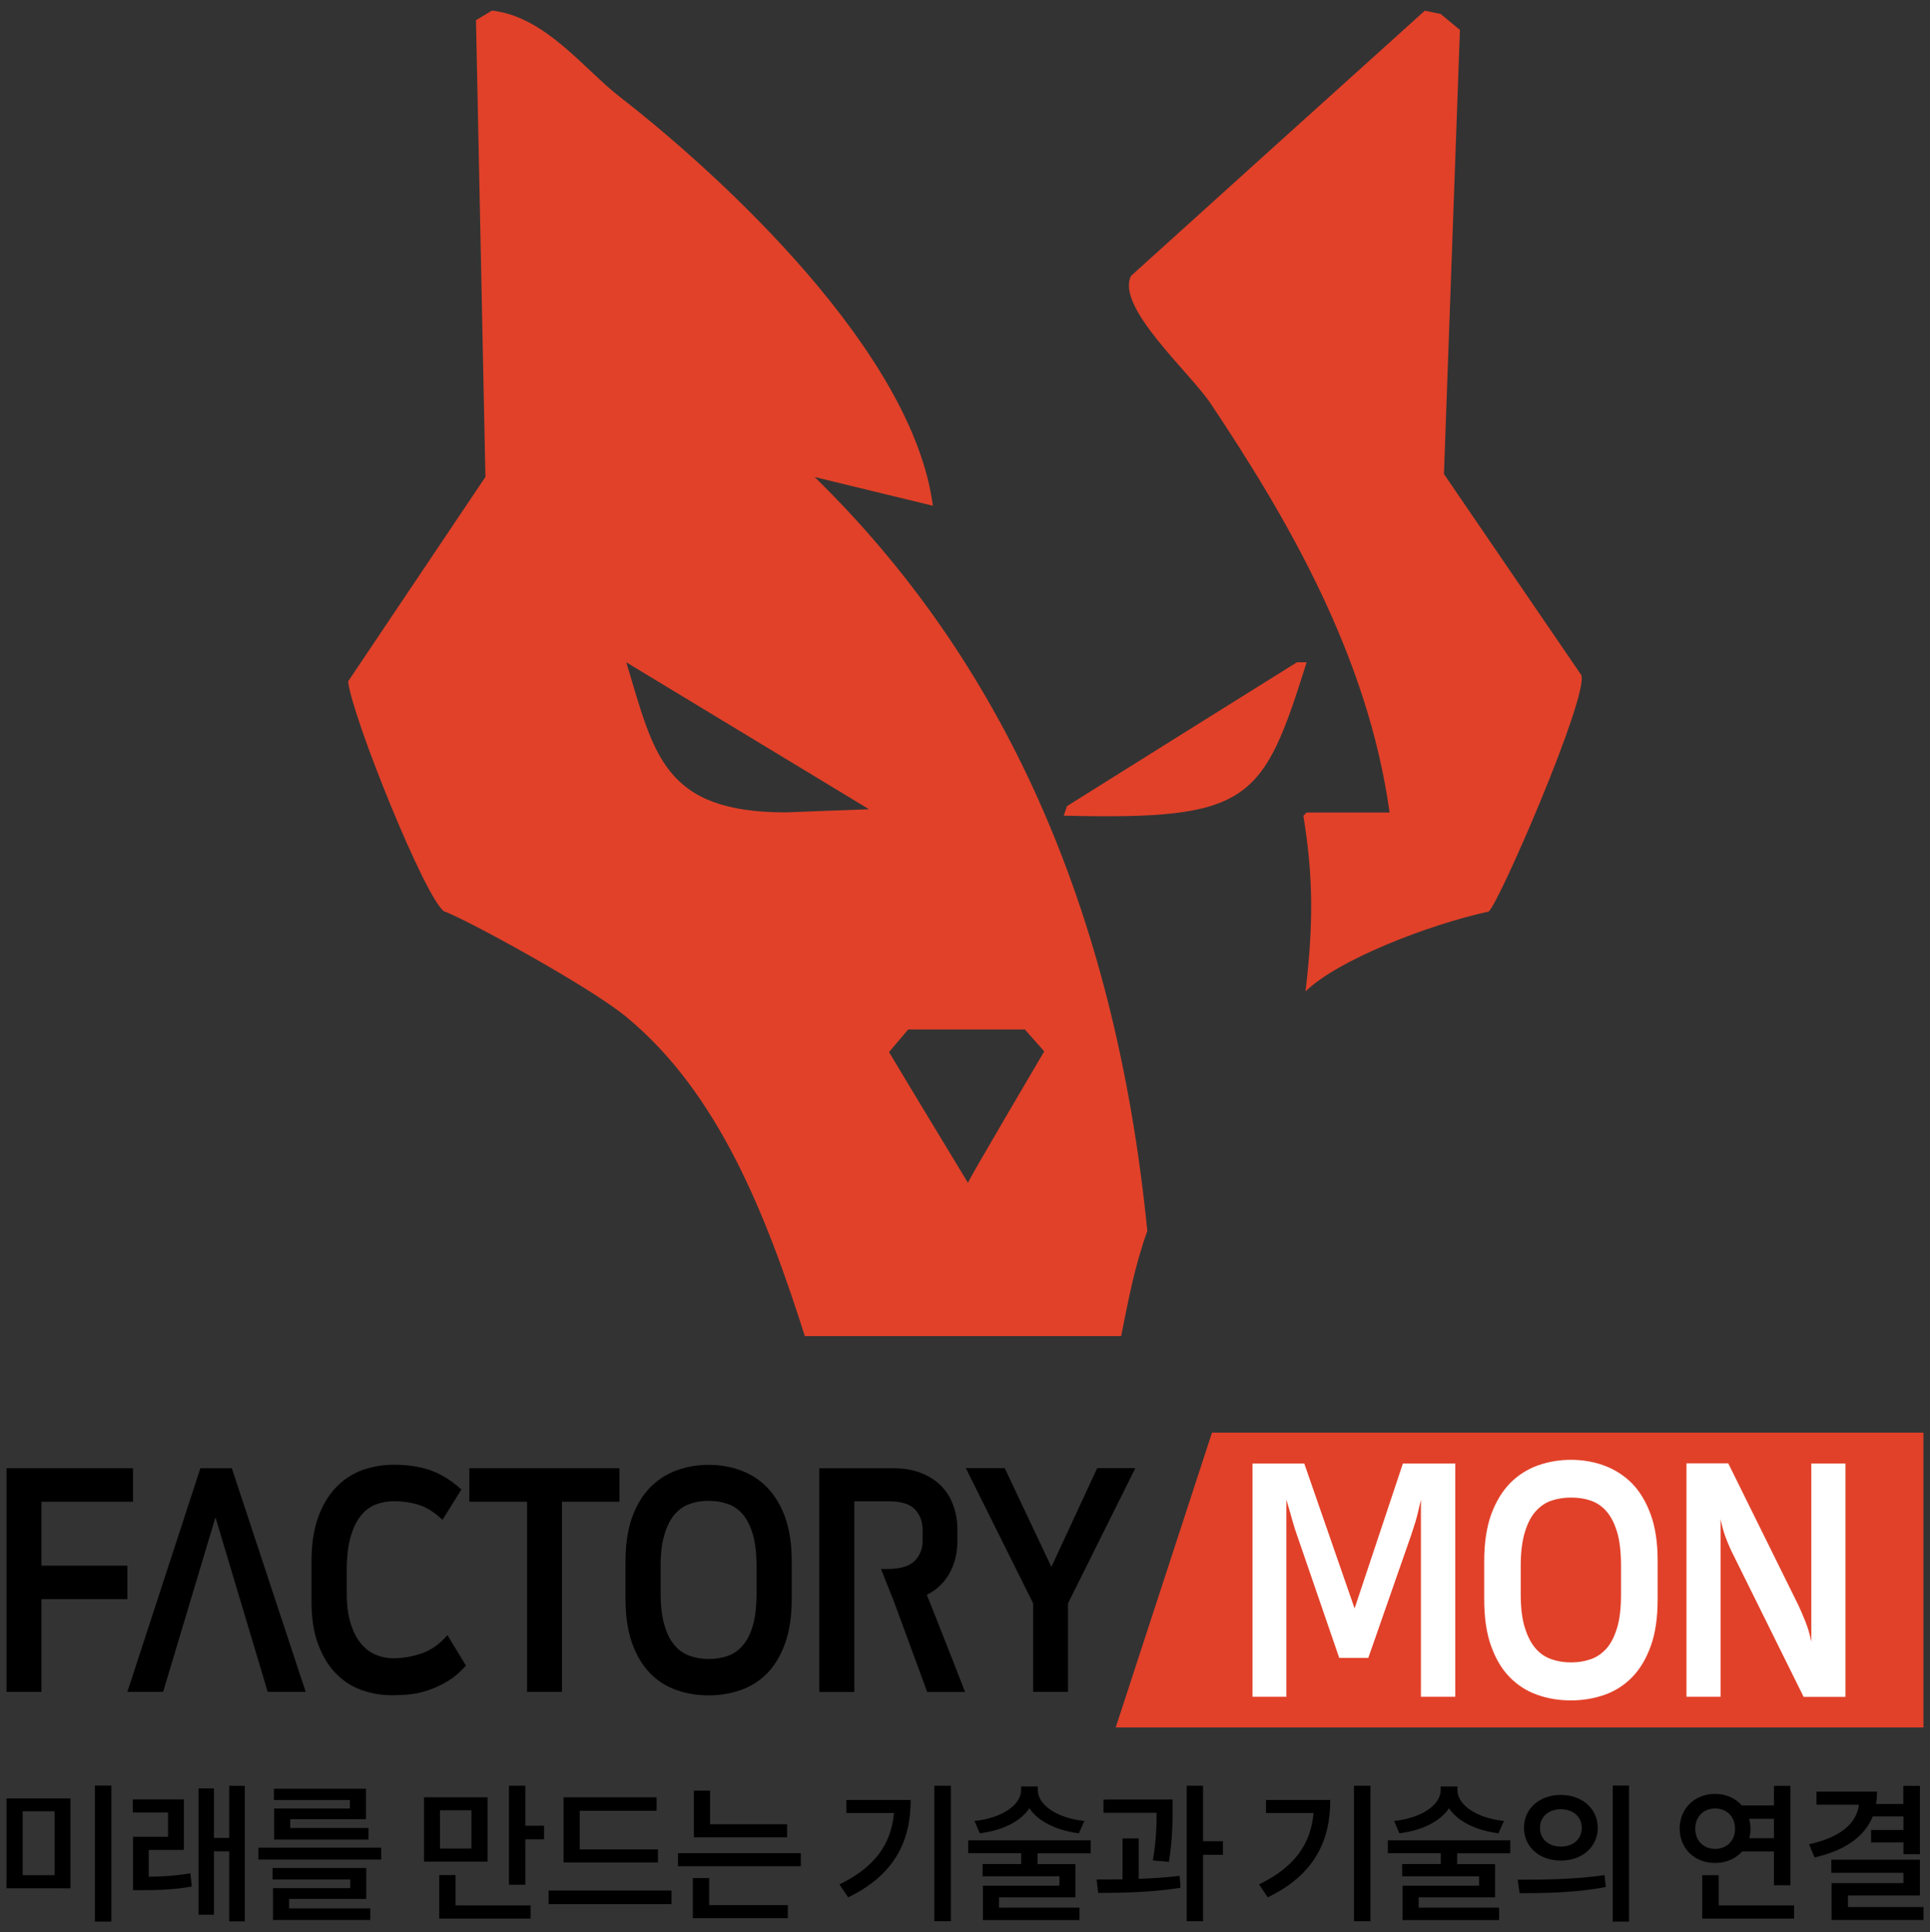
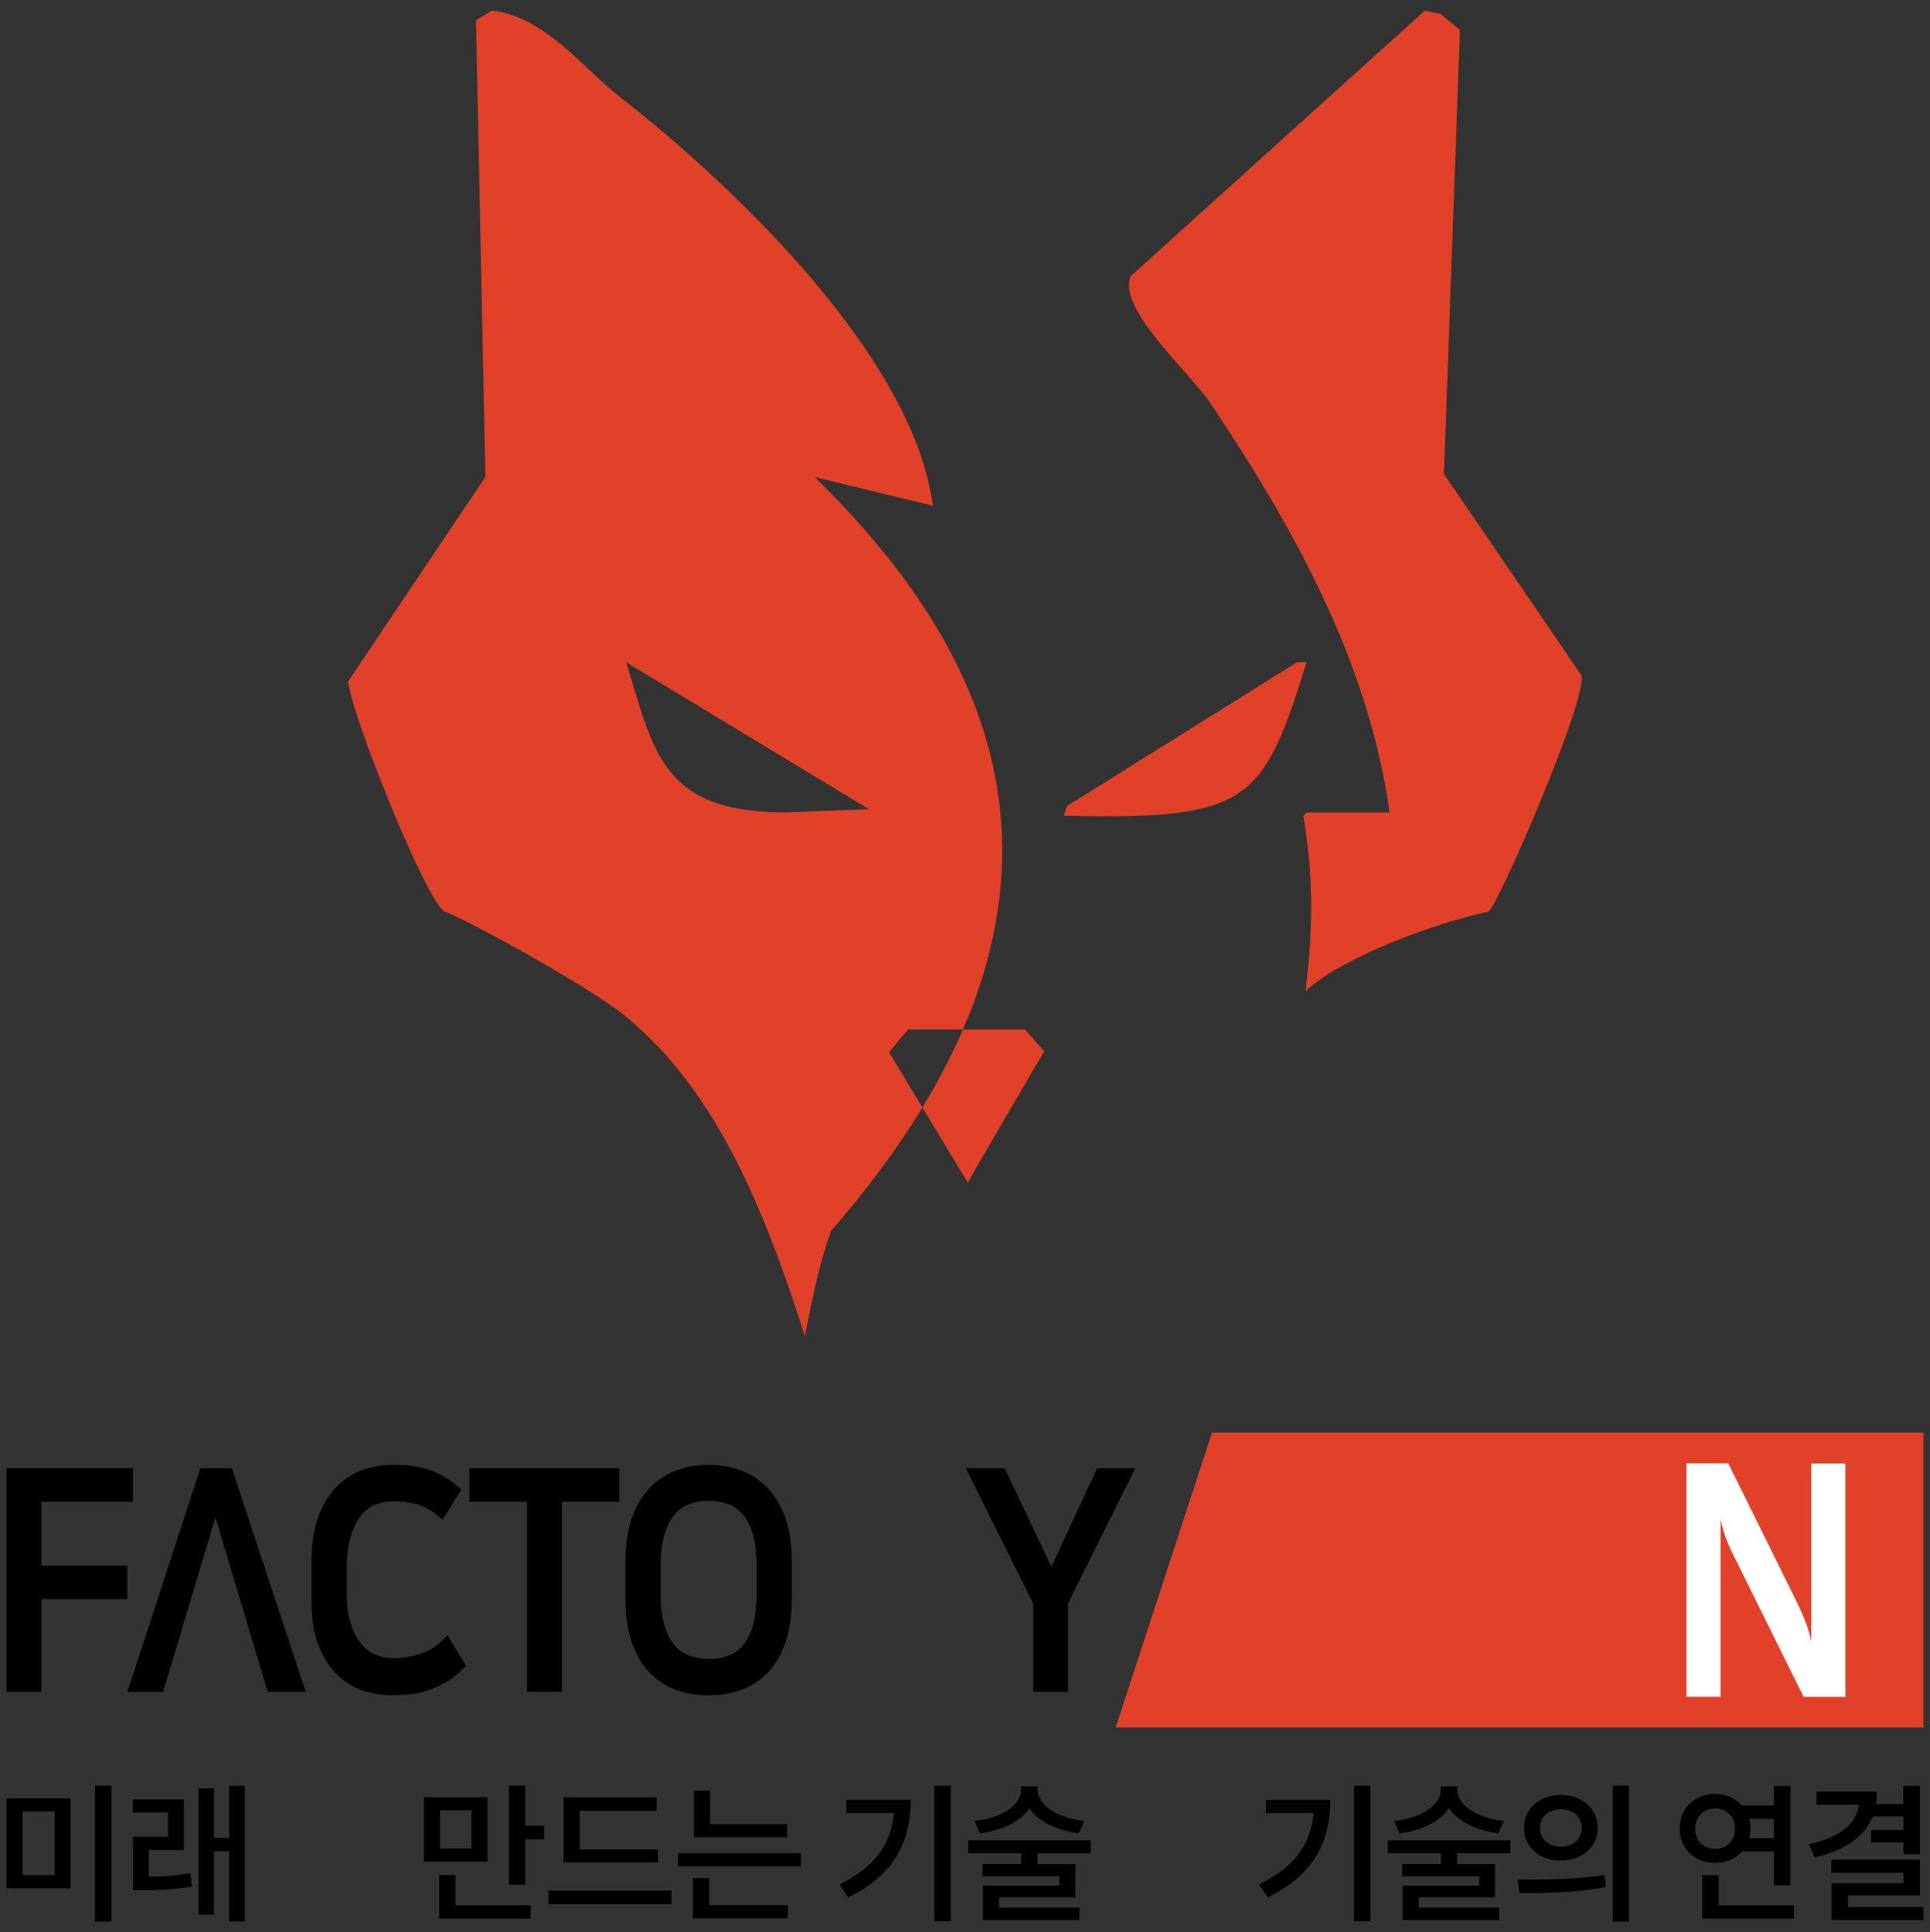
<svg xmlns="http://www.w3.org/2000/svg" version="1.1" id="Layer_1" x="0px" y="0px" viewBox="0 0 153.35 153.56" style="enable-background:new 0 0 153.35 153.56;" xml:space="preserve">
  <rect x="0" y="0" width="153.35" height="153.56" fill="#333333" stroke="none" />
  <style type="text/css">
	.st0{fill-rule:evenodd;clip-rule:evenodd;fill:#E14129;}
	.st1{fill:#E14129;}
	.st2{fill:#FFFFFF;}
</style>
  <g>
    <g>
      <path class="st0" d="M113.21,0.85c0.41,0.08,0.84,0.17,1.26,0.26c0.51,0.43,1.01,0.84,1.53,1.27    c-0.42,11.76-0.85,23.52-1.27,35.29c3.64,5.32,7.27,10.66,10.92,15.99c0.54,1.78-6.58,18.21-7.37,18.78    c-4.89,1.07-12.06,3.89-14.55,6.35c0.66-5.52,0.59-9.32-0.17-13.96c0.09-0.08,0.17-0.17,0.25-0.26h6.6    c-1.73-12.55-8.28-23.6-14.21-32.49c-1.69-2.53-7.54-7.65-6.34-10.15C97.63,14.9,105.42,7.87,113.21,0.85" />
      <path class="st0" d="M103.05,52.63h0.77c-3.48,11.08-4.46,12.55-19.3,12.19c0.09-0.26,0.17-0.51,0.26-0.76    C90.87,60.24,96.95,56.44,103.05,52.63" />
-       <path class="st0" d="M64.73,37.91c3.13,0.76,6.26,1.52,9.39,2.28C72.55,28.04,57.46,14.08,49.25,7.7    c-2.83-2.19-5.91-6.38-10.16-6.86c-0.42,0.26-0.85,0.51-1.27,0.76c0.25,12.1,0.5,24.2,0.75,36.3    c-3.63,5.41-7.27,10.83-10.91,16.25c0.28,2.73,6.11,17.23,7.62,18.27c1.69,0.59,11.58,5.99,14.47,8.38    c7.32,6.03,11.11,15.68,14.2,25.38h25.13c0.56-2.74,1.01-5.35,2.08-8.36C88.59,71.9,79.47,52.33,64.73,37.91 M62.44,64.56    c-9.79,0-10.47-4.67-12.68-11.93l19.29,11.68C66.85,64.39,64.63,64.47,62.44,64.56 M76.91,94c-2.09-3.46-4.19-6.91-6.27-10.39    l1.52-1.8h9.27l1.54,1.74C82.97,83.56,76.91,93.83,76.91,94" />
+       <path class="st0" d="M64.73,37.91c3.13,0.76,6.26,1.52,9.39,2.28C72.55,28.04,57.46,14.08,49.25,7.7    c-2.83-2.19-5.91-6.38-10.16-6.86c-0.42,0.26-0.85,0.51-1.27,0.76c0.25,12.1,0.5,24.2,0.75,36.3    c-3.63,5.41-7.27,10.83-10.91,16.25c0.28,2.73,6.11,17.23,7.62,18.27c1.69,0.59,11.58,5.99,14.47,8.38    c7.32,6.03,11.11,15.68,14.2,25.38c0.56-2.74,1.01-5.35,2.08-8.36C88.59,71.9,79.47,52.33,64.73,37.91 M62.44,64.56    c-9.79,0-10.47-4.67-12.68-11.93l19.29,11.68C66.85,64.39,64.63,64.47,62.44,64.56 M76.91,94c-2.09-3.46-4.19-6.91-6.27-10.39    l1.52-1.8h9.27l1.54,1.74C82.97,83.56,76.91,93.83,76.91,94" />
    </g>
    <g>
      <g>
        <polygon class="st1" points="152.83,137.28 88.65,137.28 96.3,113.85 152.83,113.85    " />
-         <path class="st2" d="M103.05,121.98c-0.12-0.33-0.24-0.71-0.36-1.14c-0.12-0.44-0.28-0.99-0.48-1.66v15.66h-2.69v-18.54h4.11     l4,11.52l3.84-11.52h4.16v18.54h-2.73v-15.66c-0.17,0.77-0.31,1.35-0.43,1.74c-0.12,0.39-0.24,0.74-0.34,1.06l-3.41,9.77h-2.31     L103.05,121.98z" />
-         <path class="st2" d="M124.82,116.01c0.92,0,1.8,0.15,2.63,0.45c0.83,0.31,1.57,0.77,2.21,1.41c0.63,0.64,1.13,1.47,1.5,2.49     c0.37,1.01,0.55,2.24,0.55,3.68v3.07c0,1.45-0.18,2.69-0.55,3.71c-0.37,1.02-0.87,1.85-1.49,2.48c-0.62,0.63-1.36,1.1-2.19,1.39     c-0.83,0.29-1.72,0.44-2.66,0.44c-0.93,0-1.82-0.14-2.66-0.44c-0.84-0.29-1.57-0.76-2.19-1.39c-0.63-0.63-1.12-1.46-1.49-2.48     c-0.37-1.02-0.55-2.26-0.55-3.71v-3.07c0-1.44,0.19-2.67,0.55-3.68c0.37-1.01,0.87-1.84,1.5-2.49c0.63-0.64,1.37-1.11,2.2-1.41     C123.02,116.16,123.9,116.01,124.82,116.01 M124.82,132.11c0.56,0,1.08-0.08,1.56-0.25c0.48-0.16,0.9-0.45,1.27-0.86     c0.36-0.41,0.64-0.97,0.85-1.68c0.21-0.7,0.3-1.59,0.3-2.65v-2.24c0-1.06-0.1-1.95-0.3-2.64c-0.21-0.71-0.49-1.26-0.85-1.68     c-0.36-0.41-0.78-0.7-1.27-0.86c-0.48-0.17-1-0.24-1.56-0.24c-0.54,0-1.05,0.08-1.54,0.24c-0.48,0.16-0.9,0.45-1.27,0.86     c-0.36,0.41-0.65,0.97-0.86,1.68c-0.21,0.7-0.32,1.59-0.32,2.64v2.24c0,1.07,0.1,1.95,0.32,2.65c0.21,0.7,0.5,1.26,0.86,1.68     c0.36,0.41,0.79,0.7,1.27,0.86C123.77,132.03,124.28,132.11,124.82,132.11" />
        <path class="st2" d="M134,116.29h3.32l5.56,11.25c0.16,0.34,0.35,0.77,0.55,1.27c0.21,0.51,0.37,1.06,0.49,1.66v-14.17h2.71     v18.55h-3.32l-5.58-11.27c-0.21-0.41-0.41-0.86-0.59-1.34c-0.19-0.48-0.32-0.99-0.43-1.52v14.12H134V116.29z" />
        <polygon points="0.52,134.45 0.52,116.68 10.57,116.68 10.57,119.34 3.29,119.34 3.29,124.42 10.12,124.42 10.12,127.08      3.29,127.08 3.29,134.45    " />
        <path d="M31.28,116.4c1.1,0,2.07,0.15,2.92,0.44c0.84,0.3,1.67,0.81,2.46,1.53l-1.5,2.41c-0.64-0.6-1.27-1-1.88-1.19     c-0.62-0.19-1.29-0.29-2-0.29c-0.46,0-0.92,0.08-1.37,0.24c-0.45,0.16-0.84,0.44-1.19,0.85c-0.35,0.41-0.63,0.97-0.84,1.68     c-0.22,0.71-0.33,1.62-0.33,2.71v1.83c0,0.94,0.1,1.73,0.31,2.39c0.2,0.66,0.47,1.19,0.81,1.6c0.34,0.41,0.73,0.71,1.18,0.9     c0.45,0.19,0.92,0.28,1.41,0.28c0.72,0,1.46-0.12,2.22-0.38c0.76-0.25,1.45-0.74,2.07-1.46l1.47,2.42     c-0.46,0.53-0.95,0.94-1.46,1.25c-0.51,0.3-1.02,0.54-1.53,0.71c-0.5,0.17-1,0.29-1.49,0.33c-0.49,0.05-0.95,0.07-1.39,0.07     c-0.85,0-1.66-0.14-2.44-0.42c-0.78-0.28-1.45-0.72-2.04-1.33c-0.59-0.61-1.05-1.38-1.4-2.32c-0.35-0.93-0.52-2.07-0.52-3.4     v-3.18c0-1.33,0.17-2.48,0.51-3.44c0.34-0.96,0.8-1.75,1.4-2.39c0.59-0.63,1.28-1.09,2.06-1.39     C29.53,116.56,30.38,116.4,31.28,116.4" />
        <polygon points="49.22,116.68 49.22,119.34 44.65,119.34 44.65,134.45 41.88,134.45 41.88,119.34 37.29,119.34 37.29,116.68         " />
        <path d="M56.31,116.41c0.88,0,1.72,0.14,2.52,0.43c0.8,0.29,1.51,0.74,2.11,1.35c0.6,0.62,1.09,1.41,1.44,2.38     c0.35,0.97,0.53,2.15,0.53,3.53v2.93c0,1.4-0.18,2.59-0.53,3.57c-0.35,0.98-0.83,1.77-1.43,2.38c-0.6,0.61-1.3,1.05-2.1,1.33     c-0.8,0.28-1.65,0.42-2.54,0.42c-0.9,0-1.75-0.14-2.55-0.42c-0.8-0.28-1.5-0.72-2.1-1.33c-0.6-0.61-1.07-1.4-1.43-2.38     c-0.35-0.98-0.53-2.17-0.53-3.57v-2.93c0-1.38,0.18-2.56,0.53-3.53c0.35-0.97,0.84-1.76,1.44-2.38c0.61-0.61,1.31-1.06,2.11-1.35     C54.59,116.55,55.43,116.41,56.31,116.41 M56.31,131.84c0.53,0,1.03-0.08,1.49-0.24c0.46-0.15,0.87-0.43,1.21-0.83     c0.34-0.39,0.62-0.92,0.81-1.6c0.2-0.67,0.29-1.52,0.29-2.55v-2.14c0-1.02-0.09-1.86-0.29-2.54c-0.2-0.67-0.47-1.21-0.81-1.61     c-0.35-0.4-0.75-0.67-1.21-0.82c-0.46-0.16-0.96-0.24-1.49-0.24c-0.52,0-1.01,0.07-1.48,0.24c-0.46,0.15-0.87,0.43-1.21,0.82     c-0.35,0.4-0.62,0.93-0.82,1.61c-0.21,0.67-0.31,1.52-0.31,2.54v2.14c0,1.03,0.11,1.87,0.31,2.55c0.2,0.68,0.47,1.21,0.82,1.6     c0.34,0.4,0.75,0.67,1.21,0.83C55.3,131.76,55.79,131.84,56.31,131.84" />
        <polygon points="84.86,127.42 84.86,134.45 82.09,134.45 82.09,127.42 76.74,116.67 79.83,116.67 83.54,124.52 87.18,116.67      90.21,116.67    " />
        <polygon points="18.42,116.68 15.92,116.68 10.12,134.45 12.96,134.45 17.12,120.58 21.27,134.45 24.29,134.45    " />
-         <path d="M75.17,130.6c-0.5-1.28-1.01-2.56-1.53-3.86c0.81-0.41,1.41-0.99,1.82-1.74c0.4-0.75,0.61-1.59,0.61-2.53v-0.91     c0-0.71-0.11-1.36-0.34-1.96c-0.22-0.6-0.55-1.12-0.97-1.54c-0.43-0.43-0.96-0.76-1.59-1.01c-0.63-0.24-1.35-0.37-2.16-0.37H65.1     v17.78h2.78v-5.12v-2.01v-2.64v-5.38h2.79c0.95,0,1.63,0.22,2.04,0.65c0.4,0.43,0.6,1,0.6,1.69v0.75c0,0.67-0.21,1.22-0.64,1.65     c-0.43,0.43-1.17,0.64-2.25,0.64h-0.42l1.05,2.64l2.62,7.13h3.01C76.18,133.15,75.67,131.87,75.17,130.6" />
      </g>
      <g>
        <path d="M5.6,142.92v7.14H0.52v-7.14H5.6z M4.34,149.02v-5.08H1.8v5.08H4.34z M7.54,141.9h1.31v10.81H7.54V141.9z" />
        <path d="M14.61,143.01v4h-2.79v2.13c1.09-0.01,2.12-0.07,3.31-0.27l0.11,1.05c-1.43,0.25-2.62,0.29-3.94,0.29h-0.73v-4.24h2.78     v-1.93h-2.8v-1.04H14.61z M15.77,142.12H17v3.94h1.21v-4.14h1.24v10.77h-1.24v-5.57H17v5.04h-1.22V142.12z" />
-         <path d="M30.29,146.83v0.95h-9.76v-0.95H30.29z M21.66,148.45h7.44v2.46h-6.13v0.75h6.45v0.92h-7.73v-2.53h6.14v-0.69h-6.17     V148.45z M21.76,142.15h7.32v2.42h-6.02v0.7h6.22v0.92h-7.5v-2.47h6.02v-0.67h-6.04V142.15z" />
        <path d="M38.74,142.83v5.11h-5.05v-5.11H38.74z M34.9,149.01h1.3v2.41h5.96v1.05H34.9V149.01z M37.46,146.9v-3.04h-2.5v3.04     H37.46z M40.44,141.91h1.3v3.18h1.49v1.08h-1.49v3.61h-1.3V141.91z" />
        <path d="M43.59,150.24h9.76v1.08h-9.76V150.24z M52.17,142.83v1.07h-6.11v3.07h6.22v1.04h-7.5v-5.18H52.17z" />
        <path d="M53.87,147.27h9.76v1.04h-9.76V147.27z M55.05,149.25h1.3v2.15h6.25v1.04h-7.55V149.25z M56.42,142.3v2.67h6.12v1.04     h-7.41v-3.71H56.42z" />
        <path d="M71.03,144.08h-3.78v-1.04h5.11c0,3.22-1.24,5.94-4.97,7.74l-0.69-1.03C69.51,148.39,70.81,146.55,71.03,144.08z      M75.55,141.91v10.77h-1.31v-10.77H75.55z" />
        <path d="M76.93,146.25h9.73v1.03h-4.22v0.86h3.01v2.64h-6.07v0.82h6.39v0.99h-7.67v-2.74h6.08v-0.74h-6.11v-0.98h3.07v-0.86     h-4.21V146.25z M82.46,141.97v0.29c0,1.15,1.48,2.22,3.7,2.45l-0.44,0.98c-1.79-0.22-3.24-0.95-3.93-1.99     c-0.69,1.04-2.13,1.77-3.94,1.99l-0.42-0.98c2.22-0.23,3.7-1.3,3.7-2.45v-0.29H82.46z" />
-         <path d="M89.19,149.35v-3.25h1.29v3.21c1.1-0.04,2.22-0.11,3.25-0.24l0.07,0.95c-2.21,0.36-4.67,0.41-6.54,0.41l-0.13-1.07     C87.74,149.36,88.45,149.36,89.19,149.35z M93.17,143.01v0.76c0,0.97,0,2.31-0.29,4.19l-1.28-0.11c0.28-1.64,0.3-2.86,0.3-3.79     h-4.22v-1.05H93.17z M94.29,141.91h1.3v4.41h1.58v1.08h-1.58v5.28h-1.3V141.91z" />
        <path d="M104.37,144.08h-3.78v-1.04h5.11c0,3.22-1.24,5.94-4.97,7.74l-0.69-1.03C102.85,148.39,104.15,146.55,104.37,144.08z      M108.89,141.91v10.77h-1.31v-10.77H108.89z" />
        <path d="M110.26,146.25H120v1.03h-4.22v0.86h3.01v2.64h-6.07v0.82h6.39v0.99h-7.67v-2.74h6.08v-0.74h-6.11v-0.98h3.07v-0.86     h-4.21V146.25z M115.8,141.97v0.29c0,1.15,1.48,2.22,3.7,2.45l-0.44,0.98c-1.79-0.22-3.24-0.95-3.93-1.99     c-0.69,1.04-2.13,1.77-3.94,1.99l-0.42-0.98c2.22-0.23,3.7-1.3,3.7-2.45v-0.29H115.8z" />
        <path d="M127.49,149.01l0.1,0.95c-2.36,0.46-4.95,0.49-6.85,0.49l-0.15-1.07C122.51,149.38,125.19,149.36,127.49,149.01z      M126.95,145.25c0,1.53-1.25,2.61-2.93,2.61c-1.7,0-2.93-1.08-2.93-2.61c0-1.53,1.24-2.61,2.93-2.61     C125.7,142.65,126.95,143.73,126.95,145.25z M124.02,146.75c0.95,0,1.66-0.58,1.66-1.49c0-0.91-0.72-1.48-1.66-1.48     c-0.95,0-1.66,0.57-1.66,1.48C122.36,146.16,123.07,146.75,124.02,146.75z M128.14,141.9h1.3v10.81h-1.3V141.9z" />
        <path d="M142.26,141.92v7.9h-1.31v-2.69h-2.52c-0.51,0.58-1.29,0.92-2.16,0.92c-1.6,0-2.81-1.13-2.81-2.73     c0-1.61,1.21-2.76,2.81-2.76c0.87,0,1.62,0.34,2.13,0.92h2.55v-1.56H142.26z M136.28,146.93c0.9,0,1.58-0.63,1.58-1.6     c0-0.98-0.68-1.61-1.58-1.61c-0.91,0-1.58,0.63-1.58,1.61C134.7,146.3,135.37,146.93,136.28,146.93z M135.25,149.02h1.31v2.4     h5.99v1.05h-7.3V149.02z M139.09,145.33c0,0.27-0.04,0.52-0.1,0.75h1.96v-1.54h-1.98C139.05,144.78,139.09,145.05,139.09,145.33z     " />
        <path d="M152.55,141.91v5.44h-1.31v-0.93h-2.57v-0.99h2.57v-1.08h-2.44c-0.67,1.65-2.24,2.71-4.62,3.26l-0.44-1.05     c2.52-0.55,3.79-1.68,3.96-3.14h-3.37v-1.04h4.81c0,0.34-0.02,0.67-0.08,0.98h2.17v-1.44H152.55z M145.51,147.79h7.04v2.84h-5.72     v0.92h6v1.03h-7.3v-2.93h5.71v-0.82h-5.73V147.79z" />
      </g>
    </g>
  </g>
</svg>